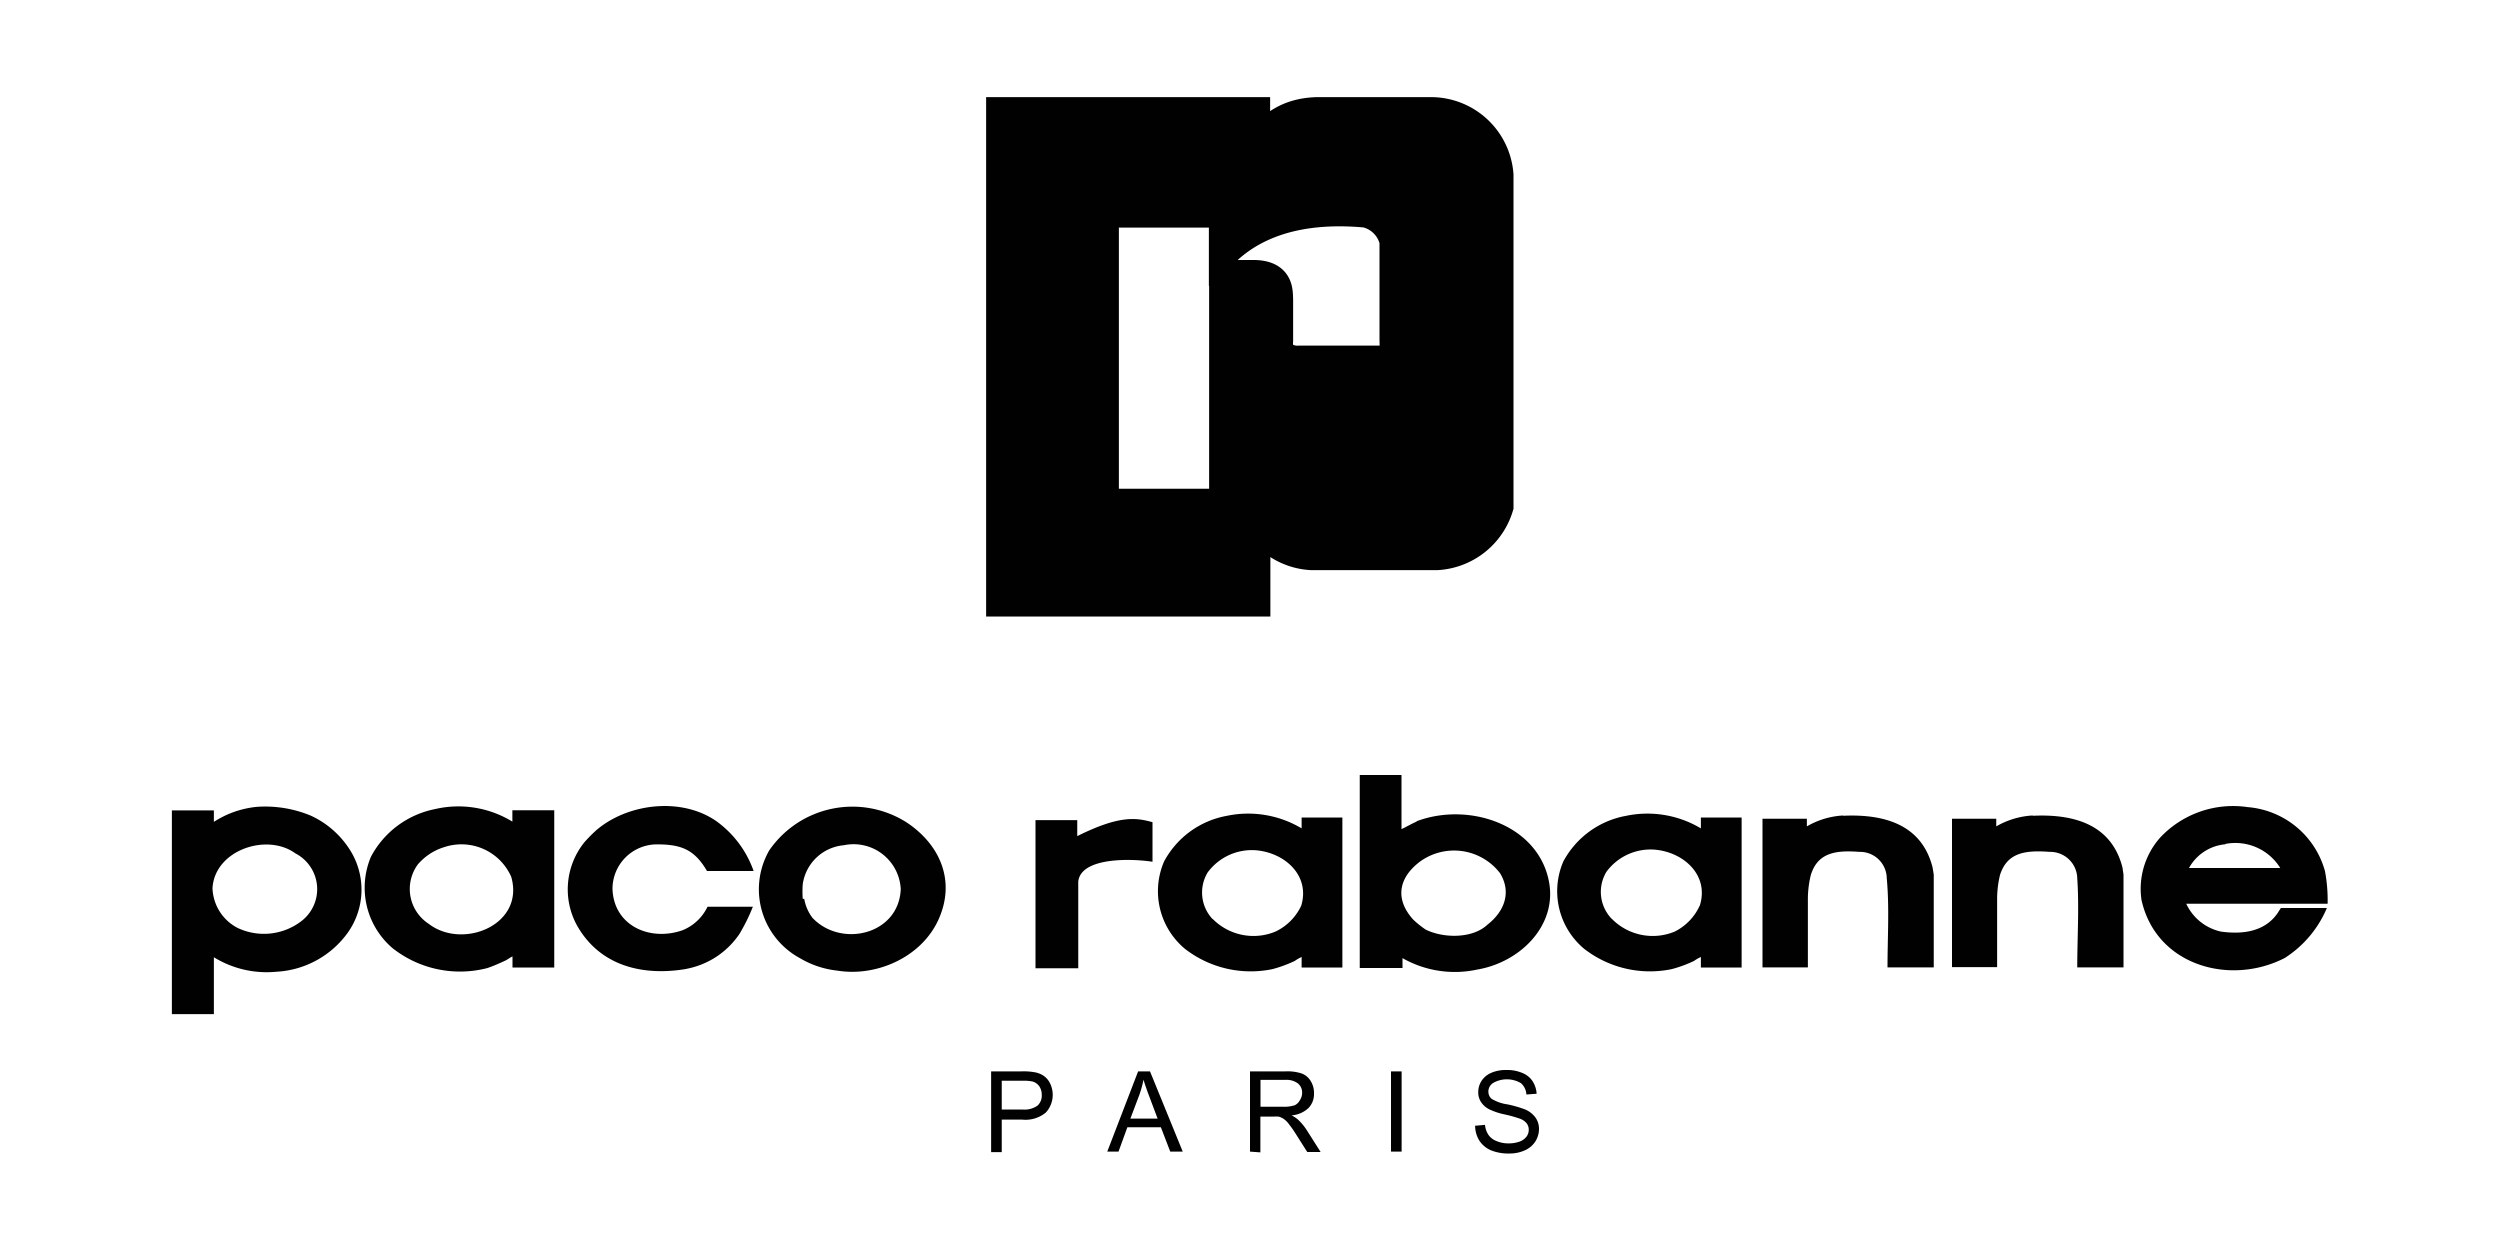
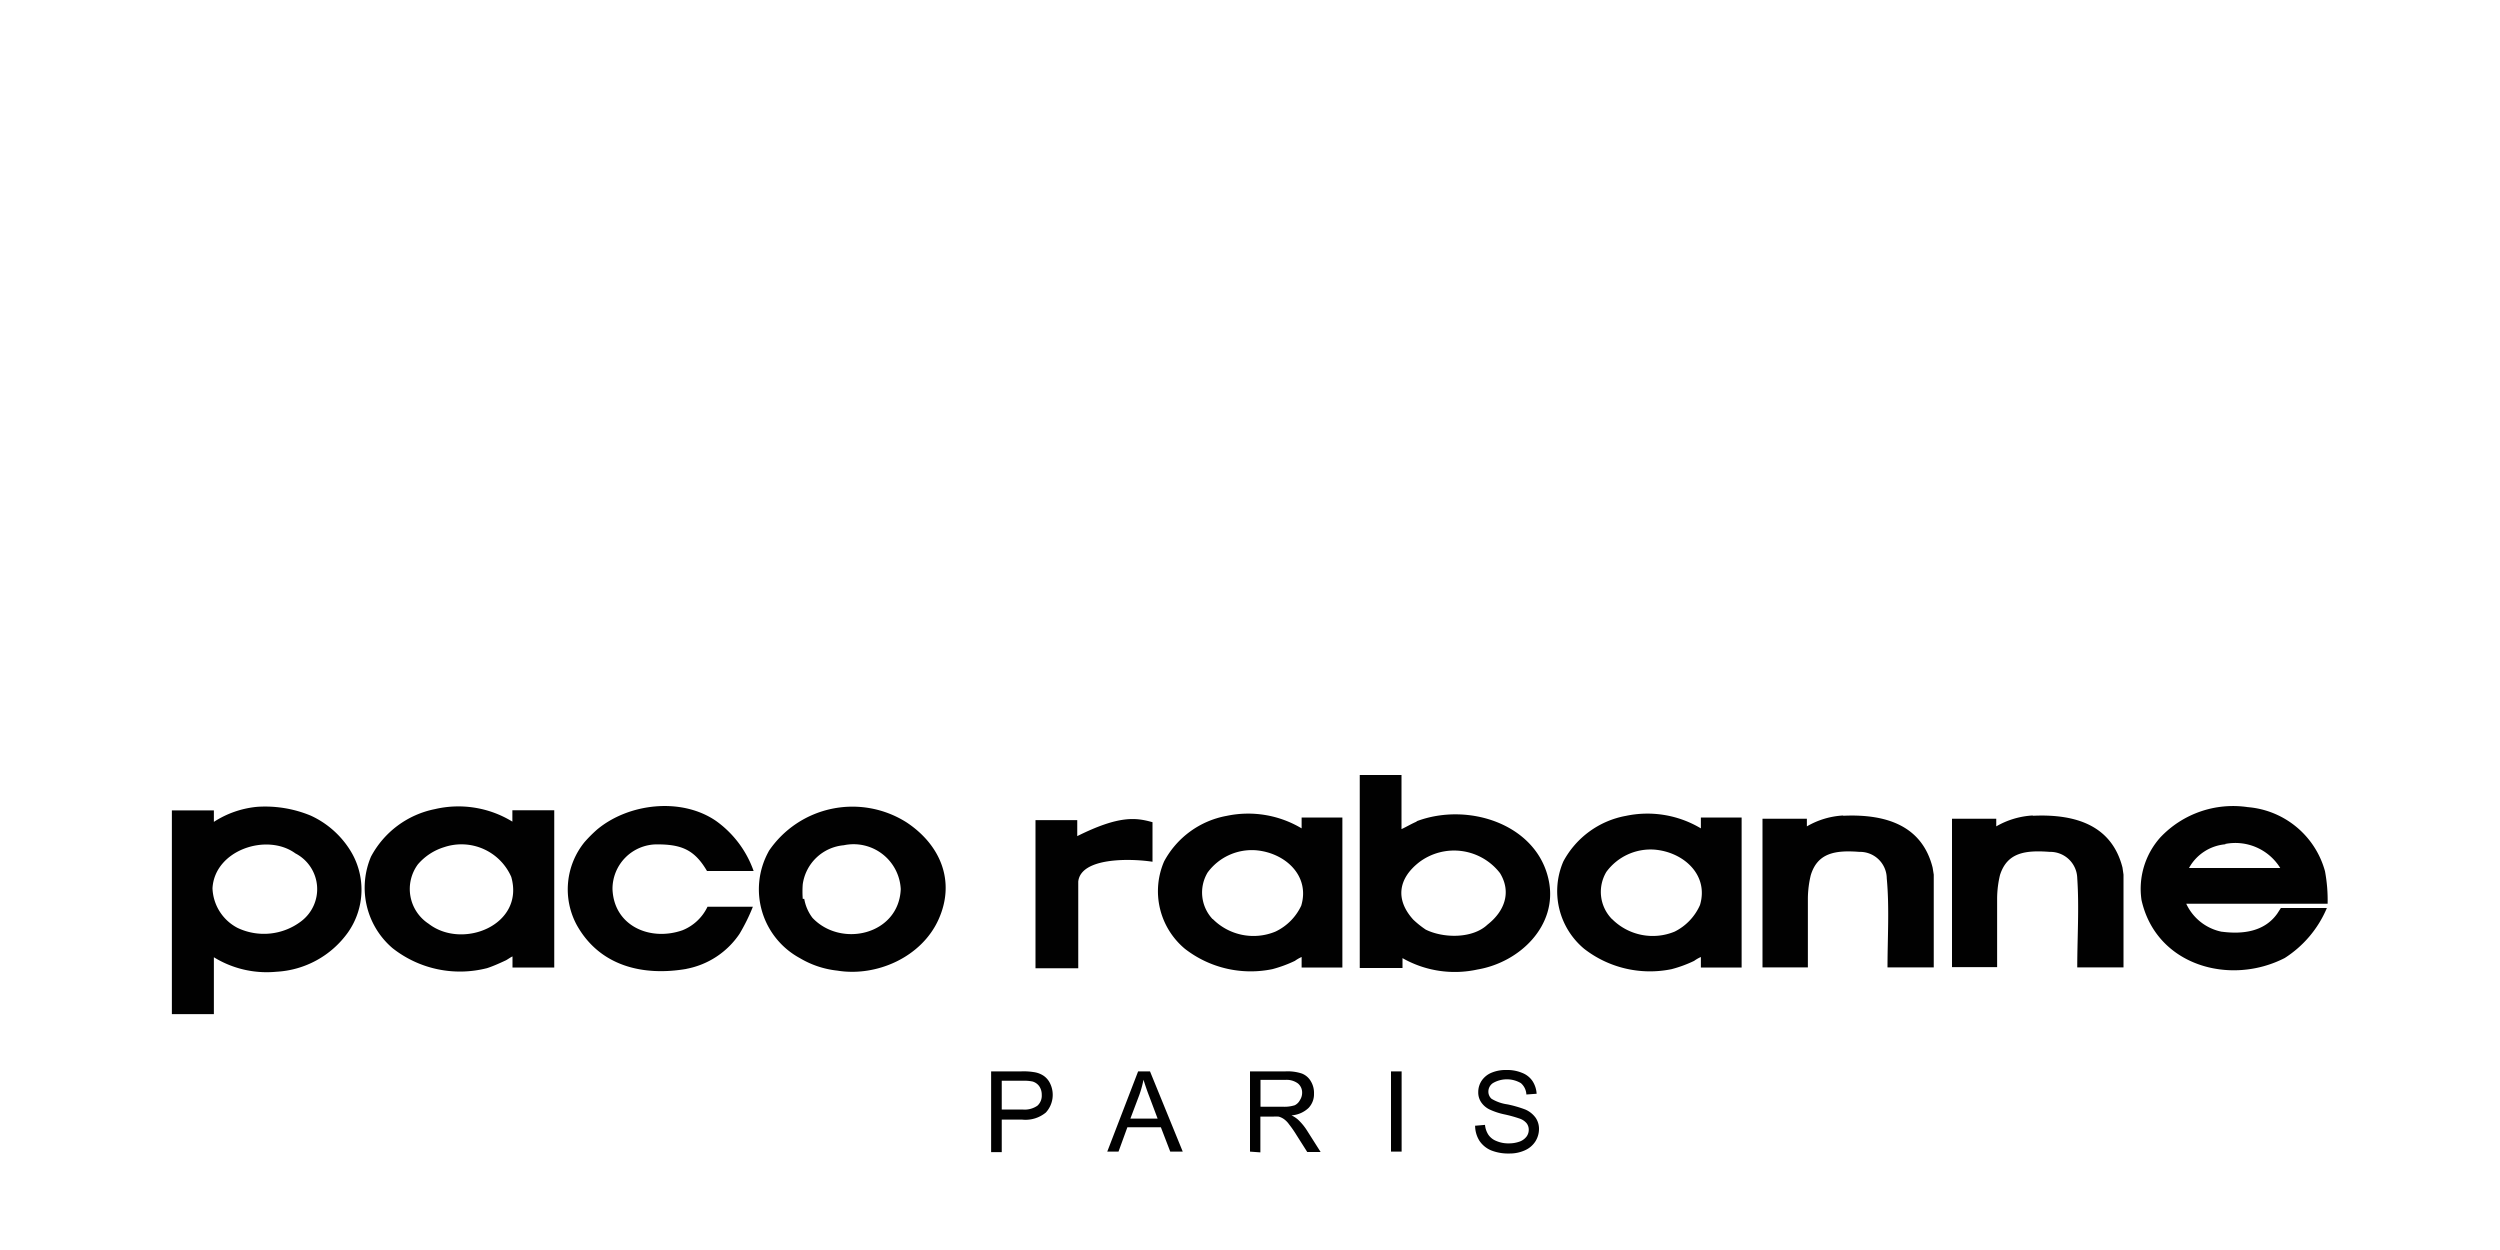
<svg xmlns="http://www.w3.org/2000/svg" id="Layer_1" data-name="Layer 1" width="200" height="100" viewBox="0 0 200 100">
  <rect width="200" height="100" fill="#fff" />
  <g>
-     <path d="M80.29,47.92V9.17h19.92v3.14c1.23-1.57,2.37-3.05,5.14-3.14h9.18A5.22,5.22,0,0,1,119.68,14V40.5a5.27,5.27,0,0,1-4.7,3.71H104.9a5.19,5.19,0,0,1-4.67-3.69l0,7.4Zm7.84-7.42h10V22.2h2.13c1.85,0,1.76,1.06,1.79,1.79v3.26c-.13,1.33.9,1.86,1.91,1.8h6.6c1.31-.3,1.22-.88,1.2-1.93l0-7.84a3.25,3.25,0,0,0-2.45-2.47c-3.24-.3-7.82-.12-11.2,2.92V16.81h-10V40.5Z" fill="#010101" stroke="#010101" stroke-miterlimit="33.89" stroke-width="2.8" fill-rule="evenodd" />
    <path d="M19,74.23a4.92,4.92,0,0,0,5.11-.54,3.22,3.22,0,0,0-.48-5.42C21.36,66.61,17.17,68,17,71.06a3.72,3.72,0,0,0,2,3.17Zm1.51-9.68a9.52,9.52,0,0,1,4.35.7A7.31,7.31,0,0,1,28,68a5.94,5.94,0,0,1-.16,6.59,7.53,7.53,0,0,1-5.73,3.15,8.06,8.06,0,0,1-5-1.16h0v4.55H13.75V64.83h3.36v.92a7.68,7.68,0,0,1,3.42-1.2ZM34.29,73.9C37,76,42,74,40.9,70.15a4.35,4.35,0,0,0-5.36-2.38,4.51,4.51,0,0,0-2.11,1.38,3.32,3.32,0,0,0,.86,4.75Zm4.64,3.56a8.71,8.71,0,0,1-7.53-1.61,6.36,6.36,0,0,1-1.72-7.32,7.44,7.44,0,0,1,5.11-3.8,8.26,8.26,0,0,1,6.2,1v-.91h3.35V77.4H41v-.88c-.07,0-.47.29-.56.32-.45.21-1,.46-1.5.62Zm16,.05c-3.48.6-6.95-.21-8.79-3.51a6,6,0,0,1,.63-6.64,11.1,11.1,0,0,1,1-1c2.53-2.11,6.75-2.59,9.52-.68a8.31,8.31,0,0,1,3,4H56.56c-1-1.71-2.05-2.13-4-2.13A3.56,3.56,0,0,0,49,71.13c.11,2.94,3,4.2,5.6,3.29a3.77,3.77,0,0,0,2-1.88h3.63a15.08,15.08,0,0,1-1.07,2.17A6.6,6.6,0,0,1,54.9,77.51Zm9.41-5.6A3.47,3.47,0,0,0,65,73.43c2.29,2.42,6.91,1.35,7.06-2.3a3.78,3.78,0,0,0-4.56-3.51,3.64,3.64,0,0,0-3.28,3.12,7.64,7.64,0,0,0,0,1.17Zm-2.84-3.82A8.08,8.08,0,0,1,72.54,65.8c2.66,1.77,3.92,4.65,2.56,7.72s-5,4.64-8.11,4.13a7.39,7.39,0,0,1-3-1,6.26,6.26,0,0,1-2.5-8.53Zm116.27,6.45c1.65.21,3.38,0,4.41-1.45l.29-.45h3.68a8.79,8.79,0,0,1-3.37,4c-4.38,2.25-10.29.61-11.46-4.64A6.17,6.17,0,0,1,172.82,67a8,8,0,0,1,7-2.43A7,7,0,0,1,186,69.7a12.67,12.67,0,0,1,.21,2.6H174.9a4,4,0,0,0,2.84,2.24Zm.29-7a3.69,3.69,0,0,0-2.94,1.9h7.3A4.22,4.22,0,0,0,178,67.52Zm-30.59-2.28c3.56-.16,6.32.88,7.14,4.15l.09.56,0,.63v6.79H151c0-2.35.16-4.78-.06-7.13a2.14,2.14,0,0,0-2.19-2.11c-1.93-.15-3.35.08-3.89,1.87a8.29,8.29,0,0,0-.23,1.85v5.52H141V65.5h3.55v.61a6.45,6.45,0,0,1,2.89-.87Zm15.19,0c3.56-.16,6.31.88,7.14,4.15l.08.56,0,.63v6.79h-3.7c0-2.35.16-4.78,0-7.13a2.16,2.16,0,0,0-2.2-2.11C162,68,160.57,68.21,160,70a8.29,8.29,0,0,0-.23,1.85v5.52h-3.61V65.5h3.54v.61a6.53,6.53,0,0,1,2.9-.87ZM133.74,77.53a8.58,8.58,0,0,1-7-1.62,6,6,0,0,1-1.67-7,7.13,7.13,0,0,1,5-3.64,8.33,8.33,0,0,1,6,1v-.87h3.26v12h-3.26v-.84a3,3,0,0,0-.54.31,10,10,0,0,1-1.83.67Zm-4.77-4a4.59,4.59,0,0,0,5,1A4.31,4.31,0,0,0,136,72.4c.72-2.41-1.32-4.24-3.64-4.43a4.39,4.39,0,0,0-3.85,1.78,3.11,3.11,0,0,0,.44,3.77Zm-27.17,4a8.58,8.58,0,0,1-7-1.62,6,6,0,0,1-1.67-7,7.13,7.13,0,0,1,5-3.64,8.33,8.33,0,0,1,6,1v-.87h3.26v12h-3.26v-.84a3,3,0,0,0-.54.31,10.24,10.24,0,0,1-1.83.67Zm-4.77-4a4.59,4.59,0,0,0,5,1,4.31,4.31,0,0,0,2.07-2.08c.72-2.41-1.31-4.24-3.64-4.43a4.39,4.39,0,0,0-3.85,1.78A3.11,3.11,0,0,0,97,73.52Zm16.3-7.83c4.16-1.57,9.69.26,10.58,4.79.7,3.54-2.3,6.49-5.71,7.07a8.45,8.45,0,0,1-6-.91v.79h-3.42V62h3.34v4.33c.37-.17.84-.45,1.21-.6Zm.73,8.67c1.42.7,3.75.73,4.94-.4,1.37-1.07,1.93-2.6,1-4.12a4.64,4.64,0,0,0-6.47-.87c-1.69,1.32-1.91,3-.47,4.59a7.46,7.46,0,0,0,1,.8ZM92.2,65.77l0,3.17c-1.82-.28-5.74-.34-5.94,1.59l0,6.93H82.84V65.61h3.34v1.28c3.37-1.68,4.7-1.48,6-1.12ZM79.29,92.13V85.71h2.42a5.07,5.07,0,0,1,1,.06,1.86,1.86,0,0,1,.79.3,1.55,1.55,0,0,1,.51.61A2.09,2.09,0,0,1,83.67,89a2.55,2.55,0,0,1-1.89.57H80.14v2.6h-.85Zm.85-3.37H81.8A1.78,1.78,0,0,0,83,88.45a1.08,1.08,0,0,0,.34-.86,1.19,1.19,0,0,0-.2-.69,1,1,0,0,0-.54-.38,3.38,3.38,0,0,0-.79-.06H80.14v2.3Zm8.44,3.37,2.47-6.42H92l2.62,6.42h-1l-.75-1.95H90.19l-.71,1.95Zm1.85-2.64h2.18l-.67-1.78c-.17-.44-.32-.88-.46-1.33a8.61,8.61,0,0,1-.34,1.23l-.71,1.88ZM100,92.13V85.71h2.84a3.64,3.64,0,0,1,1.3.17,1.42,1.42,0,0,1,.72.61,1.79,1.79,0,0,1,.26,1,1.59,1.59,0,0,1-.44,1.15,2.21,2.21,0,0,1-1.36.59,2.25,2.25,0,0,1,.51.33,4.44,4.44,0,0,1,.71.85l1.11,1.75h-1.07l-.85-1.34a8.82,8.82,0,0,0-.61-.88,1.72,1.72,0,0,0-.43-.43,1.38,1.38,0,0,0-.39-.18,3.59,3.59,0,0,0-.47,0h-1v2.86Zm.85-3.59h1.82a2.74,2.74,0,0,0,.91-.12A.94.94,0,0,0,104,88a1.06,1.06,0,0,0,.17-.57.94.94,0,0,0-.33-.75,1.52,1.52,0,0,0-1-.29h-2v2.12Zm10.43,3.59V85.71h.85v6.42ZM118,90.06l.8-.07a1.76,1.76,0,0,0,.27.79,1.38,1.38,0,0,0,.64.5,2.4,2.4,0,0,0,1,.19,2.48,2.48,0,0,0,.85-.14,1.21,1.21,0,0,0,.56-.4.91.91,0,0,0,.18-.55.83.83,0,0,0-.18-.53,1.25,1.25,0,0,0-.57-.37,10.44,10.44,0,0,0-1.15-.32,5.45,5.45,0,0,1-1.23-.4,1.71,1.71,0,0,1-.69-.6,1.4,1.4,0,0,1-.22-.8,1.63,1.63,0,0,1,.27-.9,1.76,1.76,0,0,1,.81-.65,2.92,2.92,0,0,1,1.17-.21,3.08,3.08,0,0,1,1.26.23,1.76,1.76,0,0,1,.84.67,2.08,2.08,0,0,1,.32,1l-.82.06a1.28,1.28,0,0,0-.44-.91,2.21,2.21,0,0,0-2.24,0,.82.82,0,0,0-.36.68.76.76,0,0,0,.25.57,3.33,3.33,0,0,0,1.28.45,9.37,9.37,0,0,1,1.42.41,2,2,0,0,1,.83.66,1.57,1.57,0,0,1,.27.91,1.88,1.88,0,0,1-.3,1,1.91,1.91,0,0,1-.84.7,2.91,2.91,0,0,1-1.23.25,3.68,3.68,0,0,1-1.46-.25,2.1,2.1,0,0,1-.93-.76,2.28,2.28,0,0,1-.35-1.16Z" fill="#010101" fill-rule="evenodd" />
  </g>
</svg>